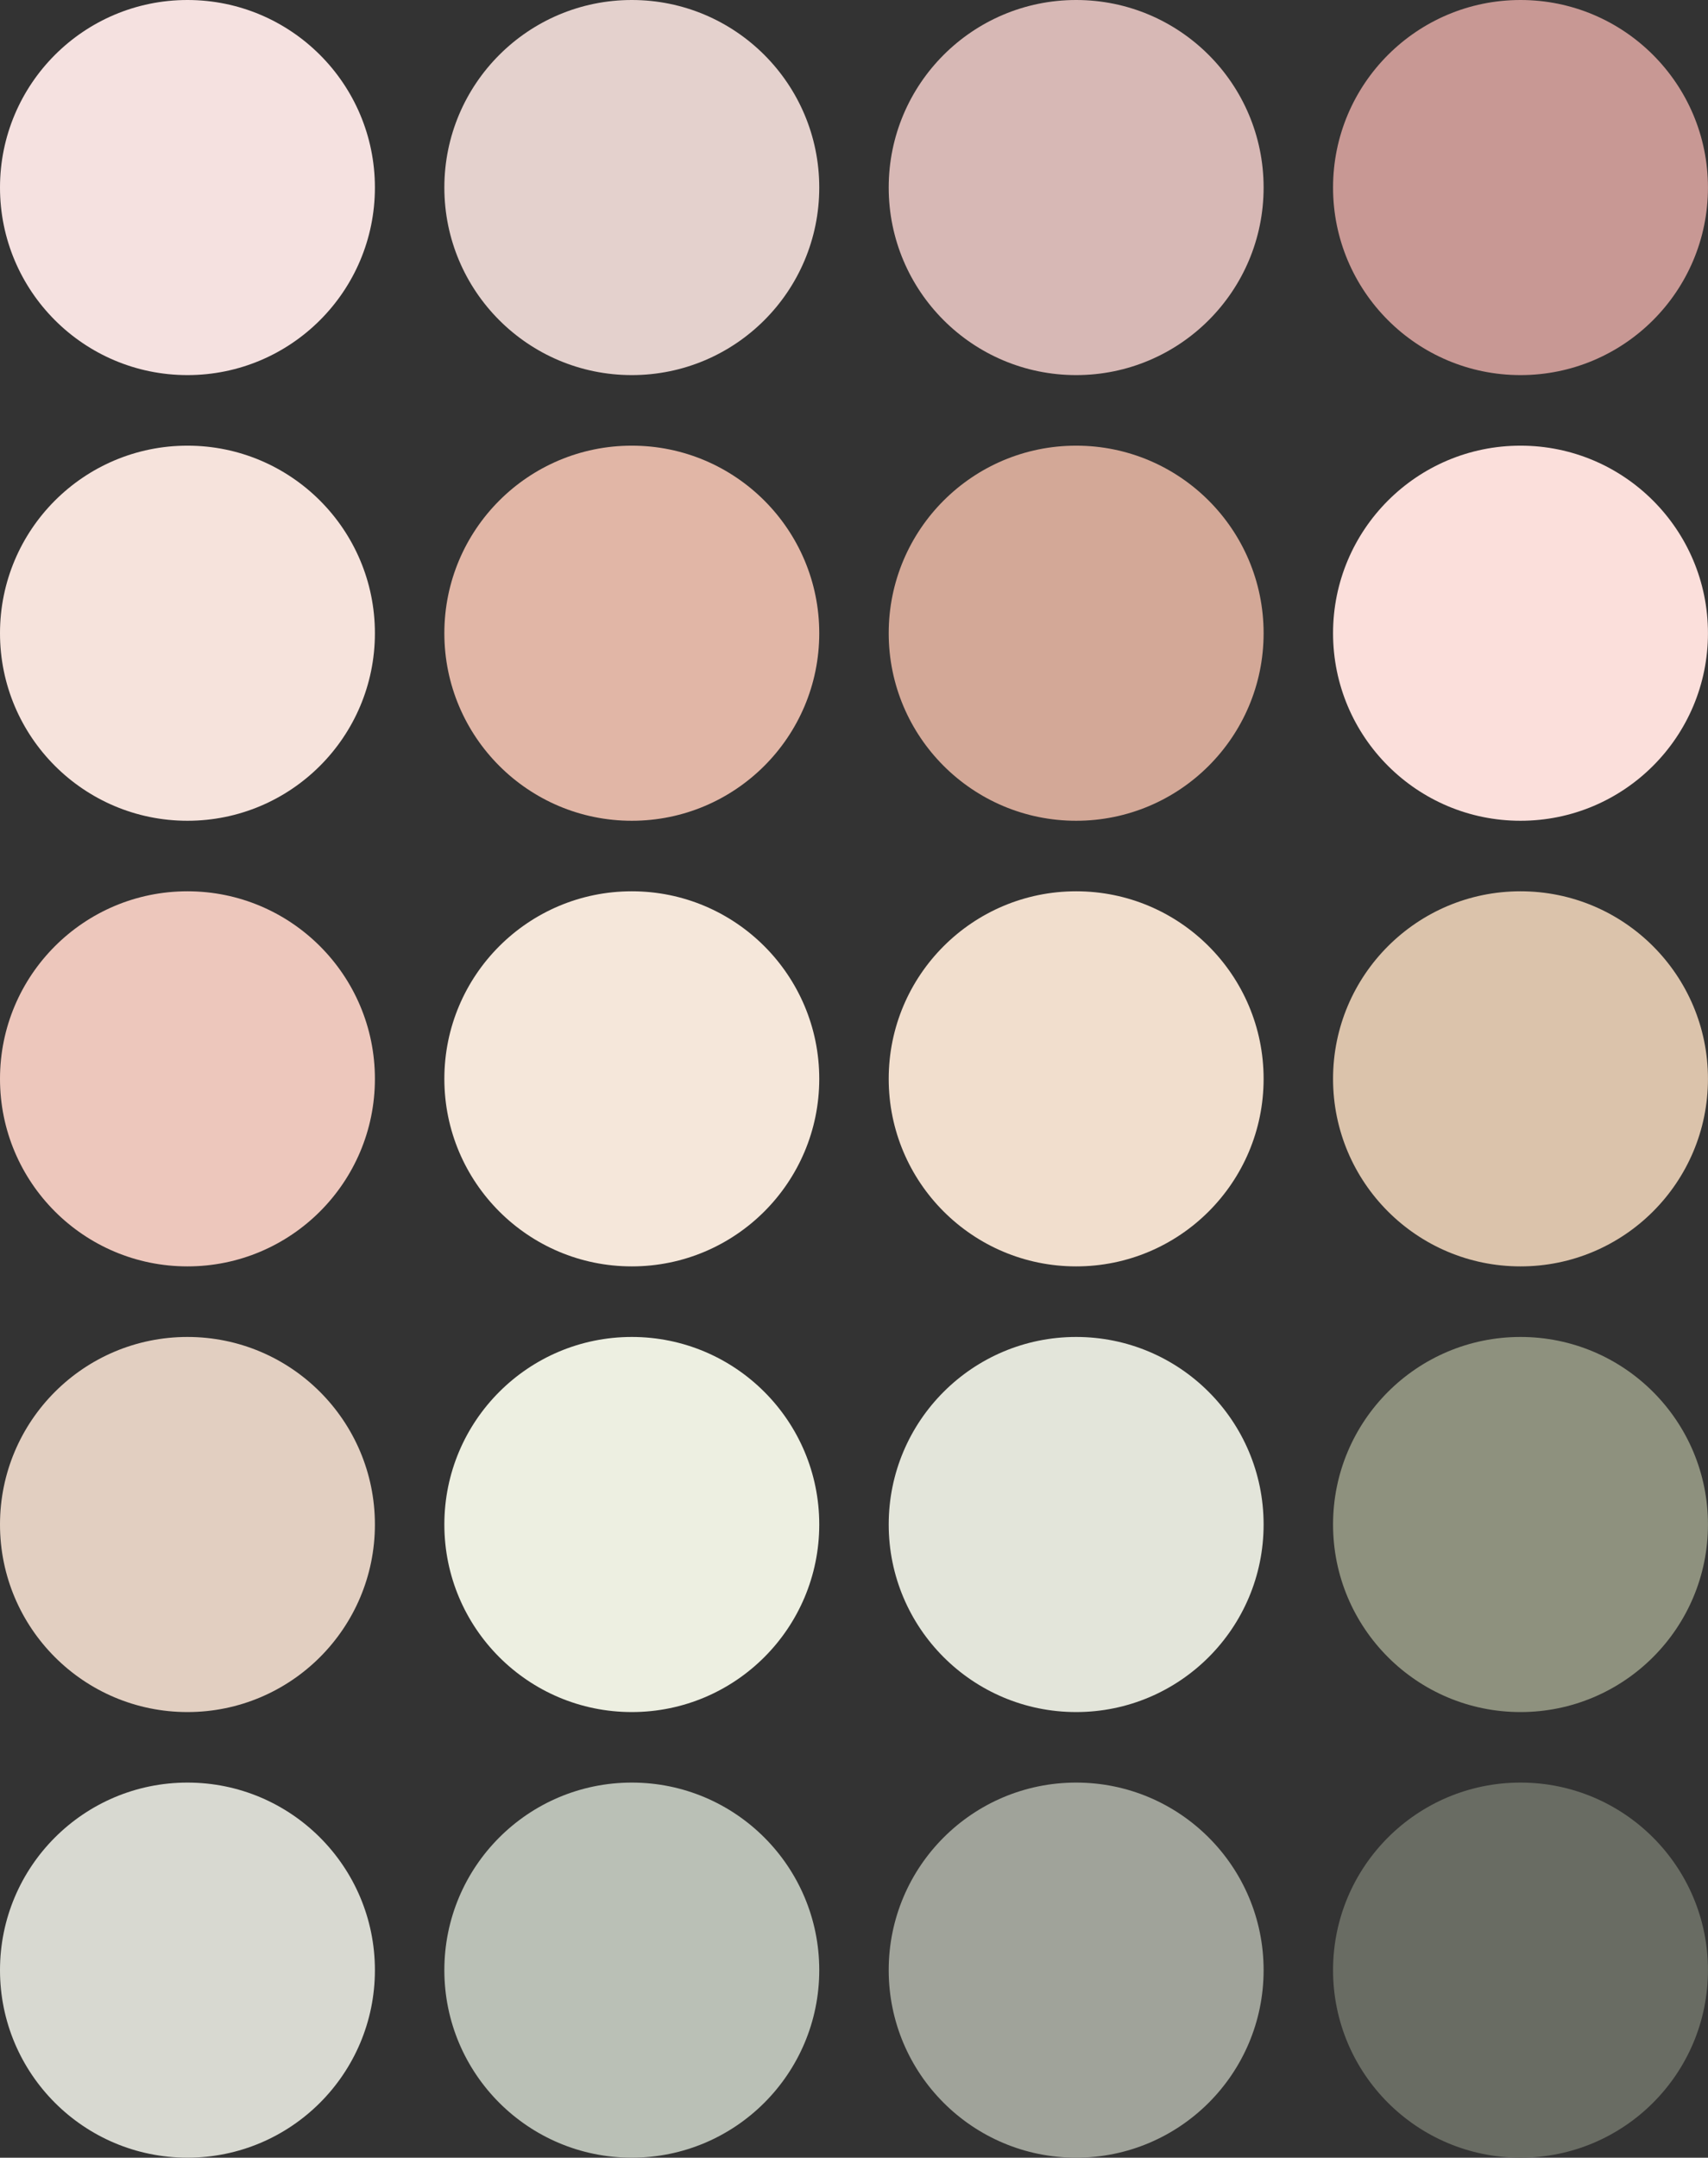
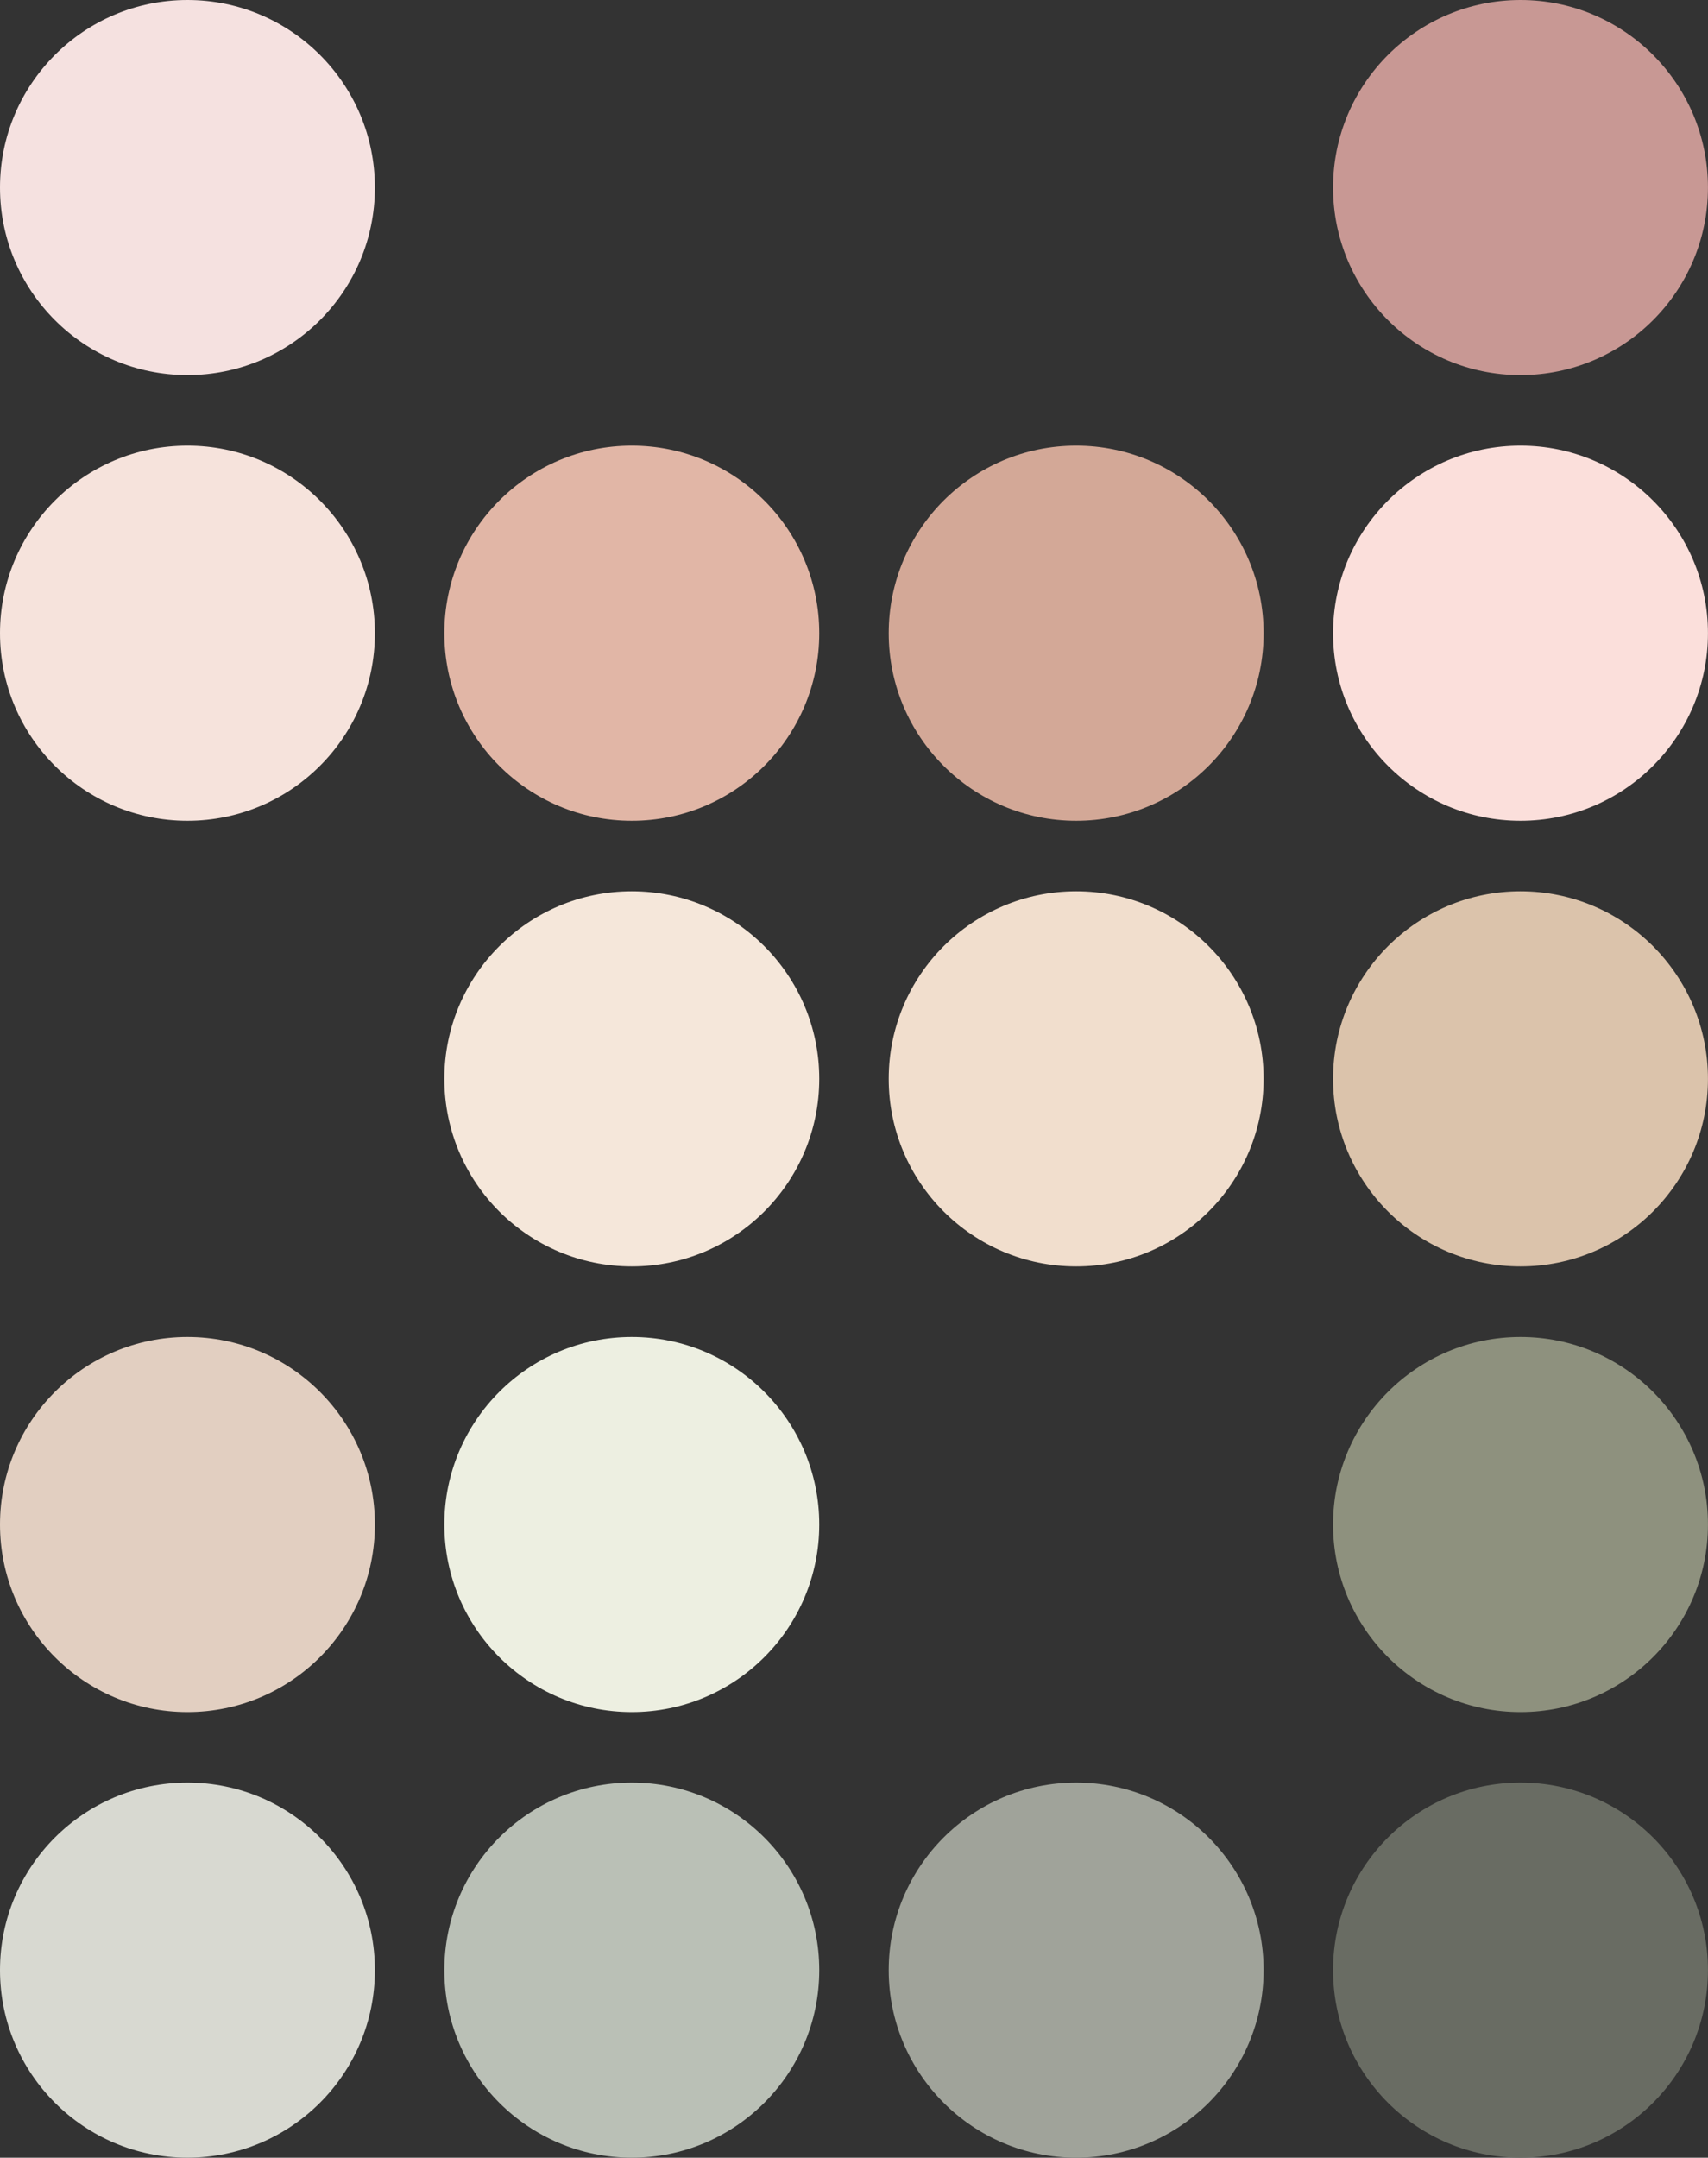
<svg xmlns="http://www.w3.org/2000/svg" id="Layer_2" data-name="Layer 2" viewBox="0 0 411.21 519.21">
  <rect x="0" y="0" width="411.21" height="519.21" fill="#333333" stroke="none" />
  <defs>
    <style> .cls-1 { fill: #f6e3dc; } .cls-2 { fill: #bac0b6; } .cls-3 { fill: #e4d1cd; } .cls-4 { fill: #e3e5da; } .cls-5 { fill: #f1decd; } .cls-6 { fill: #e1b6a6; } .cls-7 { fill: #8e917e; } .cls-8 { fill: #edc7bc; } .cls-9 { fill: #e2cfc1; } .cls-10 { fill: #fbdfdb; } .cls-11 { fill: #f5e7da; } .cls-12 { fill: #a0a39a; } .cls-13 { fill: #d3a897; } .cls-14 { fill: #f5e1e0; } .cls-15 { fill: #edefe1; } .cls-16 { fill: #c89894; } .cls-17 { fill: #dbc3ab; } .cls-18 { fill: #696c63; } .cls-19 { fill: #d7b8b5; } .cls-20 { fill: #d8d9d1; } </style>
  </defs>
  <g id="Layer_1-2" data-name="Layer 1">
    <g>
      <g>
        <circle class="cls-14" cx="45.13" cy="45.13" r="45.13" />
-         <circle class="cls-3" cx="152.11" cy="45.13" r="45.13" />
-         <circle class="cls-19" cx="259.09" cy="45.13" r="45.13" />
        <circle class="cls-16" cx="366.07" cy="45.13" r="45.13" />
      </g>
      <g>
        <circle class="cls-1" cx="45.13" cy="152.37" r="45.13" />
        <circle class="cls-6" cx="152.11" cy="152.37" r="45.13" />
        <circle class="cls-13" cx="259.09" cy="152.37" r="45.13" />
        <circle class="cls-10" cx="366.07" cy="152.37" r="45.13" />
      </g>
      <g>
-         <circle class="cls-8" cx="45.13" cy="259.6" r="45.13" />
        <circle class="cls-11" cx="152.11" cy="259.6" r="45.13" />
        <circle class="cls-5" cx="259.09" cy="259.6" r="45.13" />
        <circle class="cls-17" cx="366.07" cy="259.6" r="45.13" />
      </g>
      <g>
        <circle class="cls-9" cx="45.13" cy="366.84" r="45.13" />
        <circle class="cls-15" cx="152.11" cy="366.84" r="45.13" />
-         <circle class="cls-4" cx="259.09" cy="366.84" r="45.13" />
        <circle class="cls-7" cx="366.07" cy="366.84" r="45.13" />
      </g>
      <g>
        <circle class="cls-20" cx="45.13" cy="474.07" r="45.13" />
        <circle class="cls-2" cx="152.11" cy="474.07" r="45.13" />
        <circle class="cls-12" cx="259.09" cy="474.07" r="45.13" />
        <circle class="cls-18" cx="366.07" cy="474.07" r="45.13" />
      </g>
    </g>
  </g>
</svg>